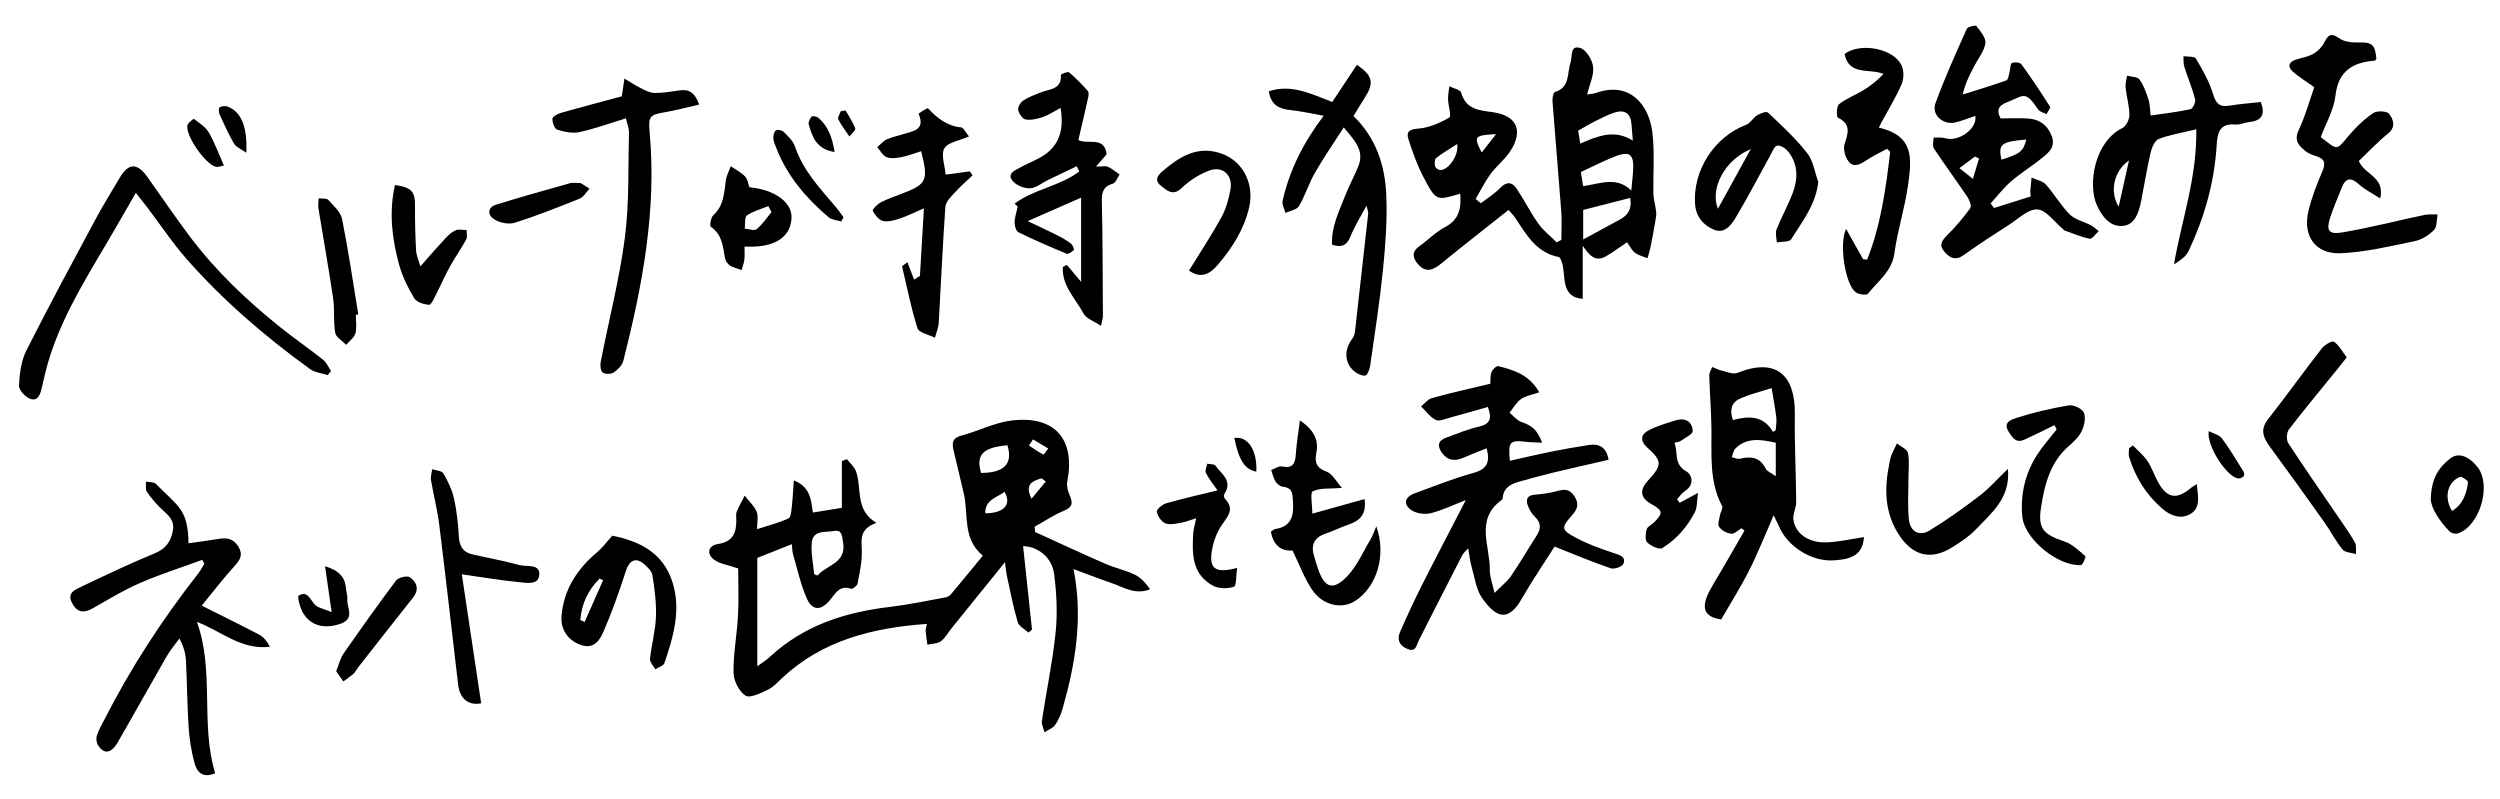
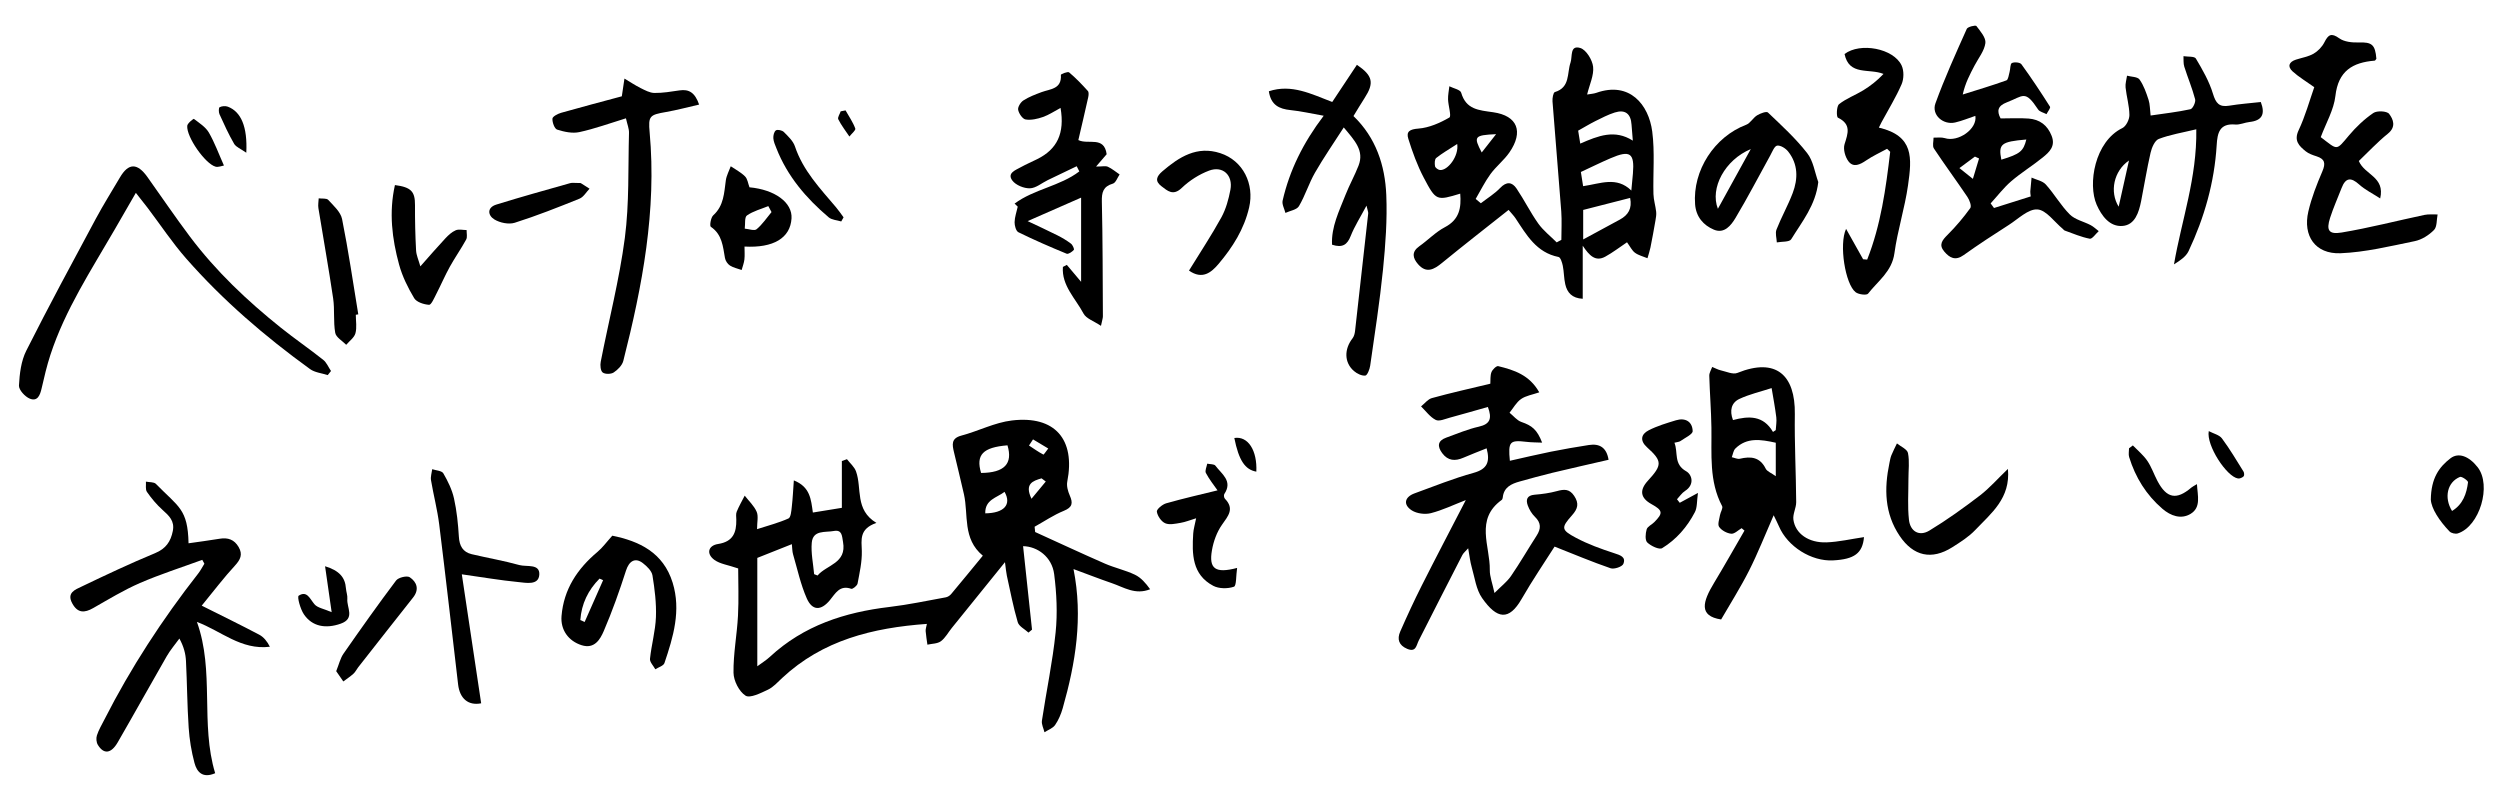
<svg xmlns="http://www.w3.org/2000/svg" version="1.1" id="レイヤー_1" x="0px" y="0px" viewBox="0 0 770 246" style="enable-background:new 0 0 770 246;" xml:space="preserve">
  <g>
    <path d="M315.11,168.22c0.93,8.71,1.84,17.21,2.75,25.71c-0.36,0.3-0.73,0.61-1.09,0.91c-1.14-1.06-2.94-1.92-3.31-3.21   c-1.38-4.7-2.29-9.53-3.35-14.31c-0.22-1-0.29-2.04-0.58-4.17c-5.87,7.27-11.13,13.77-16.38,20.27c-1.12,1.38-1.99,3.08-3.37,4.09   c-1.06,0.78-2.74,0.73-4.14,1.05c-0.19-1.39-0.43-2.78-0.54-4.18c-0.04-0.62,0.2-1.27,0.38-2.22c-16.71,1.21-32.08,5-44.55,16.64   c-1.4,1.31-2.75,2.84-4.42,3.63c-2.2,1.04-5.52,2.71-6.89,1.83c-1.99-1.28-3.66-4.58-3.7-7.05c-0.08-5.84,1.07-11.69,1.38-17.55   c0.27-5.09,0.06-10.21,0.06-14.58c-3.18-1.09-5.59-1.38-7.31-2.62c-2.56-1.84-2-4.43,1.12-4.91c4.64-0.72,5.68-3.54,5.61-7.49   c-0.01-0.82-0.17-1.74,0.12-2.45c0.7-1.7,1.63-3.31,2.47-4.95c1.27,1.64,2.88,3.12,3.68,4.96c0.59,1.36,0.12,3.18,0.12,5.36   c3.42-1.11,6.66-1.94,9.67-3.29c0.74-0.33,0.89-2.32,1.03-3.58c0.3-2.56,0.41-5.14,0.63-8.15c5.07,2.03,5.28,5.85,5.86,9.9   c2.85-0.46,5.49-0.89,8.93-1.45c0-4.83,0-9.63,0-14.42c0.52-0.19,1.05-0.37,1.57-0.56c0.96,1.25,2.3,2.36,2.8,3.78   c1.88,5.24-0.45,11.78,6.27,15.84c-5.39,1.88-4.57,5.24-4.49,8.68c0.08,3.33-0.69,6.69-1.31,10c-0.13,0.67-1.51,1.77-1.94,1.62   c-3.58-1.26-4.89,1.45-6.59,3.5c-2.7,3.27-5.4,3.32-7.11-0.54c-1.9-4.31-2.9-9.03-4.23-13.59c-0.26-0.89-0.23-1.86-0.37-3.12   c-3.57,1.42-6.88,2.74-10.64,4.23c0,10.55,0,21.65,0,33.38c1.42-1.05,2.76-1.87,3.89-2.92c10.4-9.64,23.06-13.72,36.82-15.35   c5.83-0.69,11.59-1.92,17.37-2.97c0.59-0.11,1.24-0.54,1.63-1.01c3.24-3.86,6.43-7.77,9.75-11.81c-6.32-5.23-4.38-12.57-5.82-18.94   c-0.98-4.34-2.06-8.67-3.08-13c-0.52-2.24-0.92-4.2,2.29-5.05c5.24-1.39,10.27-4.03,15.57-4.66c13.26-1.58,19.6,5.84,17.05,18.84   c-0.26,1.33,0.2,2.97,0.77,4.27c1.03,2.34,0.84,3.63-1.83,4.72c-3.15,1.28-6.01,3.24-9,4.9c0.06,0.54,0.11,1.08,0.17,1.63   c7.16,3.25,14.28,6.58,21.49,9.73c3.01,1.31,6.29,2.01,9.24,3.42c1.86,0.89,3.34,2.59,4.68,4.47c-4.57,1.85-8.09-0.61-11.79-1.87   c-3.82-1.31-7.58-2.78-11.81-4.34c2.97,14.87,0.64,28.93-3.32,42.84c-0.52,1.81-1.28,3.65-2.35,5.19c-0.7,1.01-2.15,1.5-3.27,2.23   c-0.28-1.19-0.96-2.44-0.79-3.56c1.36-9.07,3.29-18.08,4.22-27.19c0.61-5.92,0.31-12.04-0.45-17.96   C323.99,171.5,319.52,168.3,315.11,168.22z M250.75,176.84c0.35,0.14,0.71,0.28,1.06,0.42c2.76-3.31,9.04-3.72,7.84-10.34   c-0.33-1.82-0.25-3.87-2.86-3.37c-2.6,0.49-6.42-0.39-6.77,3.63C249.75,170.35,250.47,173.61,250.75,176.84z M310.3,137.16   c-7.59,0.62-9.79,2.92-8.13,8.51C309.36,145.61,312.02,142.83,310.3,137.16z M303.46,158.11c5.76-0.07,8.2-2.67,5.94-6.62   C307,153.34,303.35,153.85,303.46,158.11z M322.1,148.31c-0.43-0.33-0.87-0.65-1.3-0.98c-2.71,0.79-5.3,1.66-3.1,6.29   C319.41,151.56,320.75,149.94,322.1,148.31z M318.17,135.33c-0.41,0.63-0.82,1.26-1.24,1.89c1.46,0.96,2.89,1.98,4.43,2.79   c0.13,0.07,0.98-1.22,1.5-1.87C321.3,137.2,319.73,136.26,318.17,135.33z" />
    <path d="M456.1,62.6c2-1.55,4.21-2.89,5.94-4.7c1.96-2.05,3.66-1.89,5.05,0.16c2.37,3.5,4.25,7.34,6.69,10.78   c1.55,2.18,3.76,3.89,5.68,5.81c0.48-0.26,0.96-0.52,1.44-0.78c0-2.91,0.18-5.84-0.03-8.74c-0.85-11.31-1.84-22.61-2.7-33.92   c-0.07-0.96,0.23-2.7,0.72-2.85c4.78-1.44,3.71-5.82,4.83-9.09c0.63-1.83-0.27-5.48,3.01-4.49c1.81,0.55,3.71,3.65,3.95,5.79   c0.29,2.63-1.1,5.45-1.85,8.54c1.06-0.19,1.98-0.22,2.81-0.51c10.32-3.67,16.18,3.68,17.25,11.92c0.82,6.32,0.21,12.82,0.37,19.24   c0.05,1.83,0.64,3.64,0.84,5.48c0.1,0.87-0.07,1.79-0.22,2.67c-0.48,2.78-0.98,5.55-1.54,8.31c-0.23,1.12-0.61,2.21-0.92,3.31   c-1.29-0.54-2.73-0.87-3.83-1.67c-0.94-0.68-1.49-1.91-2.47-3.24c-2.27,1.52-4.38,3.16-6.7,4.43c-3.01,1.65-4.91-0.32-6.94-3.37   c0,5.95,0,11.05,0,16.34c-3.29-0.16-4.8-1.9-5.38-4.47c-0.43-1.86-0.38-3.82-0.76-5.69c-0.2-0.98-0.7-2.59-1.3-2.71   c-6.85-1.36-9.88-6.82-13.27-11.94c-0.52-0.78-1.2-1.45-2.12-2.56c-6.92,5.49-13.78,10.82-20.5,16.32   c-2.51,2.06-4.83,3.33-7.39,0.4c-1.62-1.86-2.1-3.77,0.39-5.53c2.68-1.89,5.02-4.37,7.88-5.87c4.47-2.34,5.08-5.96,4.72-10.33   c-7.27,2.2-7.44,2.29-11.24-4.93c-1.99-3.78-3.47-7.88-4.75-11.97c-0.71-2.26,0.47-2.94,3.12-3.14c3.28-0.25,6.62-1.73,9.52-3.4   c0.7-0.4-0.34-3.65-0.4-5.59c-0.04-1.34,0.25-2.69,0.4-4.04c1.26,0.64,3.37,1.04,3.64,1.97c1.52,5.22,5.4,5.39,9.86,6.03   c7.55,1.08,9.38,6.01,5.02,12.35c-1.66,2.42-4.1,4.3-5.84,6.68c-1.75,2.39-3.06,5.1-4.57,7.67   C455.06,61.75,455.58,62.17,456.1,62.6z M502.45,58.69c0.19-2,0.35-3.61,0.49-5.23c0.53-6.34-0.86-7.32-6.89-4.72   c-2.96,1.27-5.85,2.7-9.14,4.23c0.18,1.13,0.42,2.66,0.69,4.37C492.92,56.57,497.91,54.24,502.45,58.69z M487.62,64.66   c0,3.03,0,6.08,0,9.09c3.94-2.13,7.63-4.13,11.32-6.13c2.53-1.38,3.81-3.38,3.14-6.66C497.31,62.18,492.62,63.38,487.62,64.66z    M486.72,44.23c5.56-2.43,10.63-4.46,16.19-0.91c-0.16-2.01-0.31-3.47-0.4-4.94c-0.21-3.36-1.97-4.74-5.17-3.73   c-2.05,0.65-4,1.67-5.94,2.63c-1.74,0.87-3.4,1.88-5.33,2.96C486.22,41.14,486.41,42.31,486.72,44.23z M448.82,44.35   c-2.53,1.64-4.61,2.83-6.47,4.31c-0.5,0.4-0.51,1.72-0.36,2.54c0.09,0.48,0.92,1.09,1.48,1.16   C445.84,52.65,449.4,48.1,448.82,44.35z M456.37,46.96c1.64-2.09,3.04-3.86,4.43-5.64C454.06,41.64,453.78,42.03,456.37,46.96z" />
    <path d="M459.02,118.18c0.09-1.17-0.07-2.47,0.35-3.56c0.31-0.8,1.53-1.98,2.07-1.85c4.9,1.19,9.66,2.73,12.65,8.07   c-2.14,0.74-4.13,1.03-5.6,2.06c-1.46,1.02-2.39,2.78-3.55,4.22c1.21,0.97,2.27,2.36,3.64,2.84c3.28,1.13,4.84,2.34,6.4,6.37   c-1.79-0.08-3.34-0.06-4.88-0.25c-5.1-0.6-5.63-0.08-5.06,5.84c4.25-0.95,8.42-1.95,12.63-2.8c3.89-0.78,7.8-1.45,11.71-2.06   c3.34-0.52,5.46,0.82,6.06,4.55c-5.88,1.36-11.67,2.65-17.43,4.04c-3.32,0.8-6.62,1.73-9.91,2.64c-2.6,0.72-4.94,1.77-5.25,4.95   c-0.03,0.26-0.14,0.6-0.33,0.74c-8.3,5.99-3.53,14.23-3.66,21.59c-0.03,1.98,0.78,3.98,1.44,7.07c2.06-2.07,3.86-3.44,5.08-5.21   c2.78-4.05,5.24-8.32,7.9-12.45c1.38-2.13,1.42-3.93-0.52-5.8c-0.95-0.92-1.71-2.18-2.18-3.43c-0.67-1.8-0.33-3.18,2.08-3.38   c2.31-0.19,4.64-0.5,6.87-1.11c2.19-0.6,3.85-0.75,5.32,1.47c1.56,2.35,1.13,3.96-0.66,5.97c-3.41,3.84-3.38,4.49,1.19,6.93   c3.71,1.98,7.74,3.43,11.76,4.74c1.9,0.62,3.73,1.15,2.85,3.31c-0.36,0.88-2.84,1.72-3.93,1.34c-5.73-1.97-11.32-4.33-17.25-6.67   c-3.09,4.87-6.84,10.36-10.14,16.11c-3.89,6.77-7.57,6.32-12.18-0.26c-1.85-2.64-2.27-6.31-3.21-9.55   c-0.48-1.68-0.66-3.44-1.08-5.78c-0.87,0.99-1.48,1.46-1.8,2.09c-4.5,8.75-8.97,17.52-13.42,26.3c-0.76,1.5-0.82,3.74-3.57,2.58   c-2.59-1.09-3.16-3-2.14-5.32c2.09-4.76,4.27-9.49,6.61-14.13c4.36-8.65,8.87-17.23,13.59-26.37c-3.76,1.46-7.16,3.11-10.75,4.03   c-1.81,0.46-4.32,0.14-5.87-0.84c-2.76-1.77-2.26-4.13,0.84-5.26c6.02-2.19,12-4.61,18.17-6.31c4.23-1.17,5.14-3.39,4.02-7.56   c-2.43,0.98-4.81,1.88-7.14,2.89c-2.55,1.11-4.76,0.99-6.53-1.39c-1.57-2.11-1.44-3.83,1.23-4.79c3.33-1.2,6.62-2.61,10.05-3.38   c3.5-0.79,4.11-2.54,2.78-6.07c-3.94,1.11-7.82,2.25-11.73,3.3c-1.44,0.39-3.27,1.23-4.33,0.69c-1.76-0.89-3.04-2.72-4.52-4.16   c1.1-0.88,2.08-2.21,3.33-2.56C446.81,121.01,452.67,119.71,459.02,118.18z" />
    <path d="M608.41,35.69c-2.07,0.69-4.09,1.54-6.2,2.03c-3.71,0.87-7.38-2.34-6.1-5.87c2.83-7.8,6.27-15.38,9.66-22.96   c0.29-0.65,2.72-1.2,2.95-0.89c1.22,1.6,2.99,3.62,2.78,5.26c-0.31,2.4-2.12,4.61-3.32,6.89c-1.43,2.73-2.89,5.44-3.66,8.96   c4.49-1.42,9.02-2.76,13.45-4.35c0.57-0.2,0.72-1.68,0.98-2.59c0.27-0.94,0.16-2.47,0.71-2.75c0.77-0.38,2.51-0.21,2.94,0.38   c3.09,4.25,5.99,8.63,8.8,13.07c0.24,0.38-0.69,1.51-1.08,2.29c-0.88-0.47-2.11-0.71-2.59-1.45c-4.07-6.15-4.5-4.15-9.64-2.18   c-2.79,1.07-3.14,2.63-1.91,4.95c2.94,0,5.8-0.17,8.63,0.04c3.4,0.26,5.81,2.03,7.1,5.34c1.25,3.19-0.72,5-2.73,6.63   c-3.16,2.56-6.66,4.7-9.74,7.35c-2.33,2.01-4.23,4.52-6.32,6.81c0.34,0.47,0.69,0.95,1.03,1.42c3.76-1.18,7.52-2.37,11.32-3.57   c-0.08-0.77-0.17-1.15-0.14-1.51c0.11-1.43,0.26-2.86,0.39-4.29c1.49,0.69,3.38,1.01,4.39,2.13c2.64,2.93,4.62,6.47,7.39,9.23   c1.61,1.61,4.27,2.16,6.41,3.28c0.91,0.48,1.67,1.22,2.5,1.85c-0.93,0.83-2.02,2.48-2.76,2.34c-2.63-0.5-5.15-1.6-7.7-2.51   c-0.24-0.08-0.41-0.35-0.62-0.53c-2.59-2.13-5.09-5.8-7.81-5.98c-2.81-0.19-5.91,2.92-8.77,4.75c-4.7,3.01-9.38,6.05-13.92,9.3   c-2.58,1.85-4.33,0.88-5.99-1.07c-1.81-2.11-0.62-3.53,1.03-5.18c2.54-2.54,4.89-5.31,6.98-8.22c0.45-0.63-0.24-2.47-0.89-3.43   c-3.38-5.02-6.98-9.88-10.32-14.93c-0.52-0.79-0.1-2.2-0.11-3.33c1.15,0.03,2.38-0.18,3.44,0.14   C603.12,43.89,609.08,39.7,608.41,35.69z M616.41,49.18c5.76-1.75,6.79-2.58,7.7-6.21C616.32,43.64,615.46,44.33,616.41,49.18z    M603.5,51.77c1.69,1.35,2.92,2.33,4.15,3.32c0.63-2.09,1.27-4.18,1.9-6.28c-0.42-0.19-0.85-0.38-1.27-0.58   C607.01,49.17,605.75,50.1,603.5,51.77z" />
    <path d="M62.13,186.54c6.36,3.19,12.08,5.97,17.7,8.94c1.39,0.73,2.47,2.07,3.29,3.72c-8.88,1.08-15.04-4.88-22.47-7.65   c5.48,15.17,1,31.35,5.62,46.6c-3.89,1.69-5.64-0.42-6.37-3.16c-0.95-3.54-1.55-7.23-1.79-10.88c-0.46-6.83-0.48-13.69-0.83-20.53   c-0.11-2.23-0.68-4.44-2.03-6.91c-1.31,1.81-2.79,3.52-3.9,5.45c-5.08,8.81-10,17.72-15.1,26.53c-2.03,3.51-4.3,3.74-6.11,0.77   c-0.47-0.77-0.58-2.06-0.29-2.93c0.54-1.67,1.46-3.22,2.27-4.8c8.13-15.99,17.88-30.94,28.93-45.05c0.73-0.93,1.27-2.01,1.9-3.02   c-0.22-0.4-0.44-0.79-0.65-1.19c-6.41,2.35-12.94,4.43-19.2,7.14c-4.98,2.16-9.66,5.02-14.39,7.71c-2.71,1.55-4.8,1.59-6.45-1.43   c-1.81-3.3,0.92-4.25,2.84-5.17c7.47-3.58,14.98-7.13,22.64-10.3c3.33-1.38,4.84-3.55,5.49-6.86c0.61-3.09-1.19-4.69-3.19-6.49   c-1.8-1.62-3.4-3.53-4.78-5.52c-0.53-0.76-0.24-2.1-0.32-3.17c1.05,0.22,2.46,0.07,3.08,0.7c7.01,7.17,9.82,7.69,10.05,18.29   c3.23-0.47,6.42-0.87,9.58-1.4c2.55-0.43,4.51,0.25,5.85,2.56c1.34,2.3,0.54,3.88-1.16,5.74   C69.02,177.82,66.05,181.75,62.13,186.54z" />
    <path d="M574.11,165.43c-0.43,4.96-2.95,6.83-9.51,7.17c-6.7,0.36-14.03-4.26-16.68-10.48c-0.4-0.93-0.87-1.84-1.63-3.42   c-2.7,6.15-4.88,11.71-7.56,17.02c-2.64,5.22-5.79,10.18-8.62,15.08c-6.98-1.07-5.71-5.43-2.16-11.3c3.2-5.3,6.24-10.71,9.35-16.07   c-0.29-0.25-0.59-0.5-0.88-0.75c-1.07,0.62-2.2,1.81-3.2,1.71c-1.34-0.14-2.96-1.01-3.72-2.09c-0.55-0.78,0.06-2.41,0.26-3.65   c0.16-0.95,0.99-2.14,0.65-2.77c-4.06-7.68-3.17-15.97-3.29-24.16c-0.08-5.33-0.51-10.66-0.66-15.99c-0.02-0.89,0.58-1.81,0.9-2.71   c0.9,0.36,1.76,0.85,2.69,1.06c1.68,0.38,3.69,1.33,5.06,0.78c11.94-4.83,17.87,0.67,17.7,12.69c-0.13,9.03,0.36,18.07,0.42,27.11   c0.01,1.8-1.1,3.67-0.86,5.4c0.59,4.3,4.69,7.18,10.19,6.99C566.34,166.91,570.09,166.02,574.11,165.43z M546.08,133.04   c0.28-0.19,0.57-0.37,0.85-0.56c0.07-1.32,0.33-2.66,0.17-3.95c-0.37-3.01-0.94-6-1.44-9c-3.33,1.09-6.8,1.87-9.95,3.35   c-2.44,1.15-3.07,3.56-1.95,6.5C538.59,128.08,543.1,127.89,546.08,133.04z M546.94,146.67c0-4.08,0-7.25,0-10.31   c-4.62-1.02-8.9-1.71-12.44,1.78c-0.64,0.63-0.75,1.77-1.11,2.68c0.84,0.17,1.74,0.65,2.5,0.47c3.39-0.8,6.17-0.52,7.94,3.04   C544.25,145.2,545.52,145.64,546.94,146.67z" />
    <path d="M420.88,63.34c-1.92,3.63-3.68,6.35-4.85,9.31c-1.05,2.67-2.48,3.79-5.76,2.72c-0.28-5.46,2.19-10.36,4.15-15.36   c1.2-3.05,2.82-5.93,4.01-8.99c1.81-4.65-1.16-7.7-4.55-11.77c-3.15,4.91-6.21,9.31-8.86,13.93c-1.89,3.3-3.01,7.04-4.94,10.31   c-0.66,1.13-2.74,1.42-4.17,2.09c-0.31-1.27-1.12-2.65-0.86-3.79c2.14-9.29,6.25-17.7,12.65-26.14c-3.8-0.67-6.99-1.41-10.22-1.74   c-3.49-0.36-6.05-1.54-6.67-5.8c6.99-2.3,13.02,0.82,19.52,3.3c2.53-3.82,5.07-7.63,7.6-11.45c4.93,3.37,5.38,5.58,2.35,10.26   c-1.11,1.71-2.14,3.47-3.41,5.53c6.9,6.63,9.73,15.16,10.11,24.32c0.32,7.62-0.25,15.33-1.01,22.94c-1,9.91-2.54,19.76-3.95,29.62   c-0.16,1.12-0.89,2.98-1.5,3.05c-1.12,0.12-2.58-0.6-3.51-1.41c-3-2.58-3.04-6.71-0.43-10.06c0.47-0.6,0.69-1.49,0.78-2.28   c1.38-12.06,2.72-24.12,4.05-36.18C421.45,65.29,421.21,64.8,420.88,63.34z" />
    <path d="M312.49,62.71c5.99-4.46,14-5.37,19.94-9.92c-0.27-0.53-0.54-1.06-0.81-1.59c-2.97,1.43-5.95,2.84-8.92,4.28   c-1.84,0.89-3.65,2.48-5.5,2.52c-1.82,0.05-4.33-0.97-5.39-2.38c-1.7-2.28,0.9-3.19,2.51-4.08c1.68-0.92,3.44-1.69,5.16-2.54   c6.14-3.05,8.5-7.95,7.17-15.76c-1.92,1.02-3.58,2.15-5.41,2.79c-1.69,0.59-3.63,1.04-5.34,0.77c-0.95-0.15-2.09-1.83-2.31-2.97   c-0.17-0.86,0.76-2.35,1.62-2.9c1.7-1.1,3.66-1.83,5.57-2.55c2.69-1,6.27-0.89,5.97-5.33c-0.02-0.22,2.13-1.09,2.52-0.77   c2.08,1.74,3.97,3.72,5.79,5.74c0.35,0.39,0.24,1.34,0.1,1.98c-0.97,4.37-2,8.72-3.03,13.14c3.03,1.51,7.95-1.37,8.72,4.36   c-0.81,0.95-1.75,2.03-3.27,3.8c1.94,0,2.94-0.27,3.65,0.06c1.29,0.6,2.42,1.56,3.61,2.37c-0.68,0.98-1.18,2.56-2.07,2.82   c-3.01,0.89-3.47,2.68-3.4,5.56c0.27,11.77,0.25,23.55,0.32,35.33c0,0.53-0.2,1.05-0.59,2.92c-2.16-1.46-4.55-2.22-5.38-3.79   c-2.44-4.61-6.78-8.64-6.35-14.36c0.4-0.21,0.81-0.42,1.21-0.63c1.35,1.6,2.7,3.2,4.4,5.22c0-8.61,0-16.8,0-25.93   c-5.59,2.45-10.7,4.69-16.47,7.23c3.39,1.61,6.31,2.94,9.17,4.38c1.45,0.73,2.88,1.58,4.17,2.56c0.53,0.4,1.09,1.69,0.89,1.92   c-0.53,0.61-1.69,1.39-2.22,1.18c-5.01-2.06-9.99-4.22-14.85-6.61c-0.75-0.37-1.2-2.05-1.18-3.1c0.04-1.6,0.62-3.19,0.97-4.78   C313.15,63.33,312.82,63.02,312.49,62.71z" />
    <path d="M714.79,42.24c5.32,4.03,4.61,4.32,8.69-0.53c2.18-2.59,4.73-5.01,7.51-6.91c1.13-0.77,4.18-0.62,4.86,0.27   c1.26,1.65,2.24,3.98-0.37,6.09c-3.24,2.61-6.09,5.7-8.96,8.43c1.79,4.31,8.14,4.84,6.58,11.53c-2.43-1.58-4.69-2.68-6.48-4.3   c-2.53-2.28-4.16-2.14-5.41,1.09c-1.18,3.06-2.54,6.07-3.54,9.19c-1.22,3.8-0.46,5.18,3.53,4.52c8.58-1.43,17.03-3.63,25.55-5.43   c1.3-0.27,2.69-0.1,4.03-0.14c-0.33,1.63-0.13,3.78-1.1,4.78c-1.56,1.59-3.78,3-5.93,3.44c-7.58,1.55-15.23,3.43-22.91,3.73   c-7.72,0.29-11.62-5.34-9.87-12.86c0.98-4.22,2.59-8.34,4.31-12.34c1.06-2.48,0.82-3.82-1.79-4.66c-1.16-0.37-2.4-0.79-3.33-1.54   c-2.03-1.65-3.72-3.23-2.17-6.51c2.03-4.31,3.31-8.97,4.89-13.49c0.08-0.22-0.07-0.51,0.08,0.36c-2.76-1.97-4.98-3.27-6.84-4.97   c-1.65-1.5-1.13-2.92,1.03-3.62c1.82-0.59,3.8-0.9,5.43-1.83c1.35-0.78,2.63-2.11,3.33-3.5c1.2-2.36,2.1-3.02,4.59-1.24   c1.52,1.09,3.94,1.34,5.93,1.28c4.1-0.14,5.14,0.62,5.5,5.02c-0.17,0.2-0.33,0.56-0.52,0.58c-6.79,0.55-11.23,3.16-12.1,10.86   C718.82,33.83,716.39,37.94,714.79,42.24z" />
    <path d="M676.46,39.82c-4.29,1.04-8.07,1.64-11.57,2.98c-1.22,0.47-2.15,2.67-2.51,4.24c-1.14,4.92-1.92,9.93-2.91,14.89   c-0.69,3.47-1.89,7.35-5.71,7.66c-3.96,0.33-6.48-3.11-7.99-6.54c-2.77-6.32-0.64-19.44,7.93-23.61c1.14-0.56,2.17-2.64,2.16-4.01   c-0.02-2.83-0.88-5.64-1.18-8.48c-0.13-1.18,0.28-2.42,0.45-3.64c1.32,0.37,3.23,0.31,3.85,1.18c1.3,1.83,2.07,4.09,2.78,6.27   c0.45,1.38,0.4,2.92,0.63,4.82c4.28-0.63,8.32-1.08,12.27-1.94c0.71-0.16,1.68-2.19,1.44-3.07c-0.89-3.41-2.28-6.68-3.34-10.04   c-0.32-1-0.18-2.15-0.25-3.23c1.32,0.22,3.38-0.01,3.82,0.73c2.05,3.45,4.11,7.03,5.26,10.83c0.89,2.94,1.91,4.2,5.01,3.69   c3.2-0.53,6.45-0.76,9.73-1.13c1.43,3.76,0.39,5.72-3.46,6.15c-1.49,0.16-2.98,0.9-4.41,0.78c-4.85-0.41-5.5,2.61-5.72,6.34   c-0.69,11.46-3.79,22.32-8.66,32.66c-0.8,1.69-2.62,2.9-4.49,4.07C671.92,67.82,676.7,54.81,676.46,39.82z M655.73,49.43   c-4.71,3.23-6.03,9.65-3.18,14.23C653.72,58.41,654.72,53.92,655.73,49.43z" />
    <path d="M100.94,115.53c-1.83-0.6-3.96-0.78-5.44-1.85C81.61,103.63,68.64,92.5,57.32,79.6c-4.3-4.9-7.92-10.39-11.86-15.59   c-1.05-1.38-2.14-2.73-3.62-4.61c-2.36,4.09-4.44,7.7-6.52,11.3c-7.25,12.54-15.25,24.7-19.8,38.61c-1.1,3.37-1.91,6.84-2.7,10.3   c-0.47,2.08-1.25,4.14-3.63,3.18c-1.49-0.6-3.42-2.71-3.35-4.05c0.19-3.62,0.65-7.54,2.25-10.72c6.88-13.66,14.16-27.13,21.4-40.61   c2.33-4.34,4.95-8.51,7.45-12.76c2.63-4.47,5.32-4.53,8.45-0.15c4.37,6.13,8.59,12.37,13.11,18.38   c8.01,10.65,17.63,19.76,28.01,28.06c4.26,3.41,8.77,6.5,13.04,9.89c1.05,0.83,1.61,2.28,2.4,3.44   C101.61,114.7,101.27,115.12,100.94,115.53z" />
    <path d="M192.79,36.44c-5,1.53-9.6,3.22-14.35,4.25c-2.15,0.47-4.68-0.08-6.84-0.77c-0.81-0.26-1.52-2.24-1.45-3.38   c0.05-0.67,1.65-1.5,2.69-1.8c6.3-1.79,12.63-3.45,18.68-5.08c0.3-2,0.55-3.73,0.81-5.46c1.65,0.98,3.26,2.06,4.97,2.92   c1.35,0.67,2.83,1.49,4.25,1.51c2.58,0.03,5.18-0.41,7.75-0.79c2.87-0.43,4.73,0.63,6.03,4.37c-3.51,0.8-6.82,1.7-10.2,2.29   c-5.05,0.88-5.5,1.21-5.04,6.27c2.19,24.03-2.24,47.29-8.11,70.38c-0.35,1.38-1.71,2.75-2.96,3.57c-0.83,0.55-2.65,0.58-3.39,0.01   c-0.67-0.52-0.82-2.22-0.61-3.29c2.48-12.72,5.75-25.33,7.43-38.15c1.39-10.65,0.98-21.53,1.28-32.32   C193.78,39.66,193.21,38.34,192.79,36.44z" />
    <path d="M578.69,39.3c10.85,2.56,10.18,9.33,8.98,17.79c-1,7.03-3.23,13.88-4.19,20.92c-0.77,5.64-5.09,8.55-8.12,12.44   c-0.43,0.56-2.92,0.26-3.83-0.45c-3.19-2.47-5.17-14.7-2.94-19.51c1.91,3.4,3.58,6.38,5.25,9.36c0.42,0.04,0.83,0.07,1.25,0.11   c4.21-10.65,5.76-21.9,7.09-33.2c-0.32-0.31-0.64-0.62-0.96-0.93c-2.16,1.18-4.43,2.21-6.45,3.59c-1.87,1.28-3.9,2.27-5.42,0.3   c-1.03-1.34-1.71-3.77-1.23-5.3c1.06-3.36,2.13-6.13-2.04-8.18c-0.5-0.25-0.44-3.52,0.35-4.15c2.2-1.76,4.99-2.77,7.43-4.26   c2.22-1.36,4.28-2.96,6.26-5.06c-4.45-1.8-10.59,0.66-12-6.13c4.79-3.66,15.1-1.76,17.58,3.53c0.75,1.6,0.71,4.11,0,5.76   c-1.74,4.03-4.08,7.8-6.17,11.68C579.27,38.08,579.05,38.57,578.69,39.3z" />
-     <path d="M298.45,42.02c-3,1.33-6.5,1.8-7.59,3.67c-1.11,1.9,0.15,5.18,0.4,8.09c2.8-0.38,5.13-0.69,7.46-1   c0.27,0.41,0.55,0.83,0.82,1.24c-1.85,1.76-3.8,3.43-5.5,5.31c-1.17,1.3-2.77,2.86-2.87,4.39c-0.84,11.88-1.34,23.79-2.04,35.68   c-0.09,1.56-0.76,3.09-1.16,4.63c-1.86-0.95-4.93-1.52-5.38-2.93c-2-6.24-3.24-12.72-4.76-19.11c0.55-0.41,1.1-0.82,1.65-1.23   c0.69,1.78,1.38,3.56,2.06,5.35c0.6-0.38,1.2-0.75,1.8-1.13c0.39-6.66,0.78-13.32,1.23-20.82c-3.1,1.33-5.26,2.43-7.53,3.18   c-1.63,0.53-3.54,1.08-5.1,0.71c-1.27-0.31-2.45-1.85-3.15-3.13c-0.18-0.34,1.4-2.02,2.45-2.57c2.05-1.08,4.27-1.83,6.44-2.66   c7.79-2.96,8.35-4.06,6.04-13.12c-2.03,0.63-4,1.41-6.05,1.82c-1.5,0.3-3.26,0.52-4.6,0c-1.17-0.45-1.93-1.99-2.87-3.05   c0.94-0.81,1.77-1.87,2.86-2.39c1.58-0.74,3.36-1.05,5.03-1.61c2.96-0.99,7.02-1.15,4.85-6.26c-0.07-0.16,2.7-1.91,2.88-1.73   c2.82,3.02,5.83,5.47,10.21,5.88C296.77,39.31,297.4,40.78,298.45,42.02z" />
-     <path d="M400.37,129.48c4.65,3.2,5.81,6.29,5.05,10.17c-0.53,2.74,0.01,4.48,3.12,5.6c1.86,0.67,3.07,3.13,4.8,5.03   c-3.76,0.31-6.74-0.07-8.99,1.04c-0.89,0.44-0.15,4.19-0.15,6.88c5.7-1.59,10.86-3.03,16.08-4.49c0.66,4.52-1.31,6.63-4.81,7.82   c-2.46,0.84-4.8,2.01-7.26,2.85c-3.57,1.22-4.53,3.59-3.43,7.03c0.41,1.3,0.75,2.63,1.21,3.92c1.99,5.65,4.5,6.66,8.76,2.36   c3.15-3.18,5.01-7.64,7.38-11.57c0.64-1.06,1.02-2.28,1.77-4c3.19,8.83,0.19,18.61-6.48,22.95c-4.1,2.67-9.96,1.48-13.27-3.4   c-2.41-3.55-3.9-7.73-6.06-12.14c-3.3,0.33-5.89-1.43-6.66-5.78c0.48-0.3,0.89-0.74,1.35-0.81c4.9-0.73,5.77-4.03,5.47-8.23   c-0.16-2.22,0.09-4.46-3.09-4.78c-0.82-0.08-1.81-0.85-2.27-1.58c-0.67-1.06-0.93-2.37-1.37-3.58c1.11-0.4,2.33-1.3,3.32-1.1   c3.28,0.67,4.1-0.82,4.27-3.7C399.31,136.75,399.87,133.54,400.37,129.48z" />
    <path d="M560.03,56.07c-0.8,7.12-5.02,12.22-8.35,17.63c-0.55,0.89-2.9,0.67-4.42,0.96c-0.06-1.33-0.54-2.83-0.1-3.96   c1.5-3.81,3.54-7.41,4.99-11.24c1.67-4.41,1.69-8.9-1.41-12.81c-0.76-0.96-2.35-1.96-3.38-1.8c-0.85,0.13-1.51,1.92-2.13,3.04   c-3.56,6.43-6.94,12.96-10.71,19.26c-1.35,2.25-3.43,4.93-6.63,3.59c-3.24-1.36-5.51-3.96-5.8-7.8   c-0.79-10.45,5.95-20.82,15.74-24.52c1.29-0.49,2.1-2.13,3.35-2.9c0.98-0.6,2.88-1.31,3.34-0.88c4.19,3.99,8.51,7.94,12.06,12.48   C558.49,49.52,558.94,53.05,560.03,56.07z M539.24,45.92c-7.97,3.32-12.63,12.02-10.13,18.39   C532.49,58.18,535.59,52.55,539.24,45.92z" />
    <path d="M188.59,164.99c8.28,1.68,15.7,5.16,18.58,14.46c2.65,8.58,0.2,16.72-2.52,24.77c-0.29,0.86-1.84,1.29-2.81,1.92   c-0.58-1.08-1.75-2.22-1.64-3.23c0.44-4.3,1.67-8.56,1.83-12.86c0.16-4.26-0.38-8.6-1.07-12.82c-0.23-1.4-1.71-2.82-2.96-3.79   c-2.38-1.84-4.25-0.61-5.17,2.24c-2.03,6.32-4.26,12.61-6.88,18.7c-1.11,2.58-2.87,5.58-6.79,4.35c-4.12-1.3-6.55-4.76-6.21-8.98   c0.68-8.26,4.87-14.57,11.09-19.78C185.59,168.67,186.82,166.95,188.59,164.99z M178.74,190.97c0.44,0.2,0.89,0.4,1.33,0.6   c1.9-4.29,3.8-8.58,5.69-12.87c-0.37-0.16-0.73-0.33-1.1-0.49C181.13,181.76,179.1,185.99,178.74,190.97z" />
    <path d="M142.24,176.89c1.94,12.94,3.95,26.35,5.96,39.73c-3.96,0.79-6.59-1.45-7.1-5.78c-1.93-16.43-3.78-32.86-5.82-49.28   c-0.57-4.58-1.76-9.08-2.53-13.65c-0.18-1.08,0.23-2.27,0.37-3.4c1.18,0.4,2.95,0.46,3.42,1.27c1.4,2.41,2.69,5.04,3.29,7.74   c0.86,3.85,1.26,7.83,1.5,11.78c0.17,2.82,1.2,4.73,3.95,5.39c4.89,1.16,9.86,2,14.69,3.35c2.22,0.62,6.39-0.52,6.13,3.01   c-0.25,3.32-4.12,2.45-6.51,2.22C154.12,178.74,148.68,177.8,142.24,176.89z" />
-     <path d="M632.77,130.94c-2.56,1.25-5.1,2.57-7.7,3.74c-1.78,0.8-3.53,2.18-5.4-0.24c-2.36-3.06-2.38-4.52,1.3-5.7   c5.27-1.7,10.73-2.95,16.19-3.88c1.47-0.25,4.12,0.99,4.67,2.24c0.67,1.52,0.14,3.97-0.66,5.65c-0.84,1.78-2.45,3.3-3.98,4.63   c-5.77,5.03-7.48,11.9-8.56,18.96c-0.99,6.48,0.68,8.25,7.35,10.49c2.36,0.8,4.35,2.81,6.33,4.49c0.2,0.17-0.84,2.7-1.39,2.73   c-7.06,0.4-17.4-8.01-18.05-14.93c-0.64-6.83,0.87-13.37,4.65-19.18c1.76-2.7,3.94-5.13,5.93-7.68   C633.23,131.83,633,131.39,632.77,130.94z" />
-     <path d="M722.79,110.06c-1.01,1.29-1.72,2.22-2.45,3.12c-5.14,6.34-10.38,12.61-15.35,19.08c-0.73,0.95-0.85,3.26-0.2,4.25   c4.99,7.66,10.25,15.15,15.4,22.71c1.76,2.59,3.59,5.14,5.12,7.86c0.54,0.95,0.25,2.37,0.34,3.57c-1.41-0.44-3.36-0.44-4.14-1.39   c-2.15-2.63-3.72-5.74-5.7-8.53c-5.45-7.67-10.93-15.32-16.51-22.89c-2.1-2.85-3.39-5.37-0.73-8.74   c5.65-7.18,10.96-14.63,16.58-21.84c0.84-1.08,3.18-2.41,3.71-2.03C720.4,106.33,721.39,108.23,722.79,110.06z" />
    <path d="M522.97,151.82c-0.37,2.55-0.19,4.49-0.95,5.93c-2.36,4.54-5.71,8.42-10.07,11.08c-0.9,0.55-3.46-0.66-4.59-1.75   c-0.73-0.71-0.56-2.76-0.19-4.03c0.25-0.88,1.56-1.44,2.33-2.21c2.8-2.81,2.66-3.63-0.88-5.59c-3.39-1.89-3.74-4.28-1.06-7.2   c4.45-4.84,4.44-6.03-0.27-10.28c-2.26-2.04-1.88-4.02,0.51-5.24c2.63-1.35,5.54-2.21,8.39-3.08c2.9-0.88,5.07,0.41,5.15,3.33   c0.03,0.99-2.4,2.09-3.76,3.06c-0.4,0.29-1.01,0.29-1.86,0.52c1.22,3.01-0.34,6.56,3.62,8.79c1.79,1,2.7,4.11-0.35,6.06   c-0.97,0.62-1.66,1.69-2.48,2.56c0.28,0.36,0.57,0.72,0.85,1.09C518.8,154.07,520.24,153.3,522.97,151.82z" />
    <path d="M618.44,144.42c0.85,9.08-5.18,13.67-10.03,18.79c-2.02,2.13-4.62,3.77-7.13,5.36c-6.34,3.99-11.95,2.75-16.17-3.49   c-4.69-6.95-4.81-14.58-3.17-22.44c0.17-0.8,0.29-1.62,0.59-2.37c0.51-1.26,1.14-2.47,1.73-3.7c1.19,0.98,3.17,1.8,3.4,2.97   c0.51,2.57,0.13,5.32,0.14,7.99c0.01,4.2-0.3,8.44,0.16,12.59c0.4,3.55,3.15,5.19,6.27,3.31c5.43-3.28,10.6-7.01,15.65-10.87   C612.83,150.28,615.33,147.4,618.44,144.42z" />
    <path d="M229.31,75.94c0,1.33,0.11,2.66-0.03,3.97c-0.13,1.1-0.55,2.17-0.85,3.25c-1.21-0.44-2.54-0.7-3.6-1.37   c-0.73-0.47-1.39-1.46-1.54-2.32c-0.64-3.58-0.85-7.24-4.36-9.62c-0.41-0.27-0.01-2.84,0.75-3.53c3.29-2.98,3.34-6.92,3.88-10.8   c0.21-1.48,0.99-2.87,1.51-4.31c1.49,1.02,3.16,1.87,4.41,3.13c0.78,0.79,0.92,2.21,1.36,3.35c7.88,0.73,13.26,4.71,12.95,9.59   C243.42,73.29,238.26,76.43,229.31,75.94z M237.63,65.32c-0.33-0.61-0.66-1.23-0.99-1.84c-2.22,0.91-4.65,1.53-6.58,2.88   c-0.79,0.55-0.48,2.66-0.68,4.06c1.25,0.1,2.96,0.76,3.65,0.18C234.81,69.13,236.13,67.11,237.63,65.32z" />
    <path d="M366.21,83.34c3.5-5.69,6.97-10.92,9.98-16.4c1.41-2.58,2.23-5.59,2.78-8.51c0.84-4.47-2.36-7.46-6.57-5.88   c-3.06,1.15-6.05,3.06-8.41,5.32c-2.68,2.57-4.38,0.91-6.27-0.52c-2.08-1.58-1.55-3.01,0.32-4.61c5.17-4.43,10.66-7.9,17.8-5.57   c7.06,2.29,10.55,9.53,8.9,16.7c-1.56,6.76-5.12,12.33-9.46,17.46C373.06,83.94,370.32,86.22,366.21,83.34z" />
    <path d="M121.64,57c5.05,0.66,6.2,2.02,6.18,6.19c-0.02,4.64,0.08,9.28,0.33,13.91c0.08,1.54,0.79,3.04,1.32,4.94   c2.82-3.18,5.2-5.95,7.69-8.61c0.92-0.99,2-1.99,3.21-2.51c0.95-0.4,2.22-0.07,3.35-0.06c-0.03,0.98,0.28,2.15-0.14,2.92   c-1.57,2.87-3.47,5.55-5.05,8.41c-1.51,2.73-2.74,5.62-4.17,8.39c-0.63,1.22-1.53,3.34-2.2,3.3c-1.61-0.1-3.85-0.82-4.59-2.04   c-1.94-3.23-3.66-6.73-4.65-10.35C120.75,73.54,119.75,65.44,121.64,57z" />
    <path d="M381.03,174.92c-0.36,2.42-0.18,5.52-0.98,5.79c-1.9,0.66-4.62,0.65-6.37-0.28c-6.54-3.46-6.56-9.79-6.17-16.08   c0.08-1.33,0.49-2.64,0.9-4.72c-1.88,0.57-3.31,1.16-4.8,1.41c-1.57,0.26-3.41,0.7-4.73,0.12c-1.21-0.53-2.37-2.23-2.57-3.57   c-0.11-0.72,1.69-2.23,2.87-2.57c5.31-1.51,10.7-2.73,15.82-3.99c-1.05-1.52-2.52-3.33-3.58-5.34c-0.37-0.69,0.24-1.91,0.41-2.88   c0.86,0.19,2.13,0.09,2.52,0.62c1.88,2.55,5.44,4.68,2.74,8.73c-0.21,0.31-0.1,1.15,0.18,1.44c3.03,3.11,1.01,5.31-0.9,8.03   c-1.58,2.25-2.62,5.12-3.09,7.86C372.29,175.16,374.28,176.71,381.03,174.92z" />
    <path d="M109.59,96.95c0,1.91,0.37,3.93-0.12,5.71c-0.37,1.34-1.85,2.37-2.84,3.54c-1.18-1.22-3.14-2.3-3.38-3.69   c-0.61-3.46-0.13-7.11-0.64-10.6c-1.37-9.29-3.04-18.53-4.54-27.8c-0.16-0.98,0.05-2.01,0.09-3.02c1.01,0.14,2.42-0.09,2.94,0.48   c1.65,1.79,3.82,3.72,4.26,5.9c1.95,9.72,3.38,19.55,4.99,29.35C110.09,96.85,109.84,96.9,109.59,96.95z" />
    <path d="M103.55,206.72c0.88-2.18,1.27-3.99,2.24-5.38c5.29-7.6,10.64-15.16,16.21-22.55c0.7-0.93,3.35-1.56,4.2-1   c2.17,1.46,3.03,3.73,1.02,6.26c-5.67,7.15-11.29,14.34-16.93,21.52c-0.49,0.63-0.83,1.4-1.41,1.92c-0.97,0.88-2.08,1.61-3.14,2.4   C105.01,208.83,104.27,207.76,103.55,206.72z" />
    <path d="M748.69,153.88c0.09-6.66,2.58-10.04,6.04-12.71c2.46-1.91,5.7-0.7,8.39,2.74c4.36,5.59,0.63,18.2-6.11,20.38   c-0.73,0.24-2.04-0.06-2.56-0.61C751.29,160.38,748.87,156.66,748.69,153.88z M755.23,157.38c3.35-2.03,4.48-5.31,4.92-8.84   c0.06-0.48-1.93-1.87-2.48-1.65C753.77,148.48,752.67,153.25,755.23,157.38z" />
    <path d="M178.85,56.38c0.38,0.24,1.55,0.99,2.73,1.74c-1.02,1.05-1.85,2.57-3.09,3.07c-6.58,2.66-13.19,5.28-19.95,7.42   c-1.84,0.58-4.57,0.02-6.27-1.02c-2.05-1.25-2.33-3.67,0.6-4.58c7.53-2.34,15.14-4.45,22.74-6.6   C176.23,56.23,176.96,56.38,178.85,56.38z" />
    <path d="M259.1,68.21c-1.31-0.41-2.91-0.46-3.87-1.28c-6.93-5.87-12.72-12.65-16.09-21.24c-0.4-1.01-0.88-2.06-0.95-3.11   c-0.06-0.83,0.23-2.06,0.8-2.43c0.51-0.33,1.91-0.02,2.43,0.5c1.31,1.32,2.85,2.75,3.42,4.43c2.49,7.48,7.77,12.98,12.67,18.78   c0.83,0.98,1.54,2.05,2.31,3.08C259.57,67.37,259.33,67.79,259.1,68.21z" />
    <path d="M656.92,137.19c1.51,1.56,3.24,2.97,4.45,4.74c1.29,1.89,2.04,4.15,3.12,6.2c2.84,5.39,5.87,5.96,10.45,2.04   c0.38-0.32,0.86-0.53,1.72-1.06c0.19,3.57,1.34,7.16-1.96,9.16c-2.92,1.77-6.13,0.63-8.68-1.57c-4.98-4.28-8.31-9.66-10.24-15.91   c-0.26-0.83-0.04-1.81-0.04-2.72C656.14,137.78,656.53,137.48,656.92,137.19z" />
    <path d="M102.15,188.55c-0.79-5.49-1.36-9.48-2.03-14.15c4.43,1.37,6.18,3.45,6.43,6.82c0.08,1.09,0.53,2.18,0.43,3.24   c-0.25,2.63,2.5,6.02-2.04,7.63c-4.61,1.63-8.78,0.9-11.34-2.88c-1.11-1.64-2.13-5.4-1.6-5.74c2.57-1.66,3.44,0.98,4.86,2.64   C97.79,187.22,99.71,187.49,102.15,188.55z" />
    <path d="M68.97,50.98c-0.68,0.11-1.74,0.59-2.6,0.35c-3.19-0.9-8.98-9.17-8.7-12.58c0.06-0.8,1.93-2.22,2.04-2.14   c1.66,1.27,3.59,2.48,4.61,4.21C66.11,43.91,67.34,47.33,68.97,50.98z" />
-     <path d="M680.3,132.78c1.5,0.79,3.25,1.17,4.05,2.24c2.43,3.26,4.5,6.78,6.66,10.24c0.23,0.37,0.27,1.22,0.02,1.46   c-0.42,0.4-1.17,0.73-1.72,0.65C685.82,146.85,679.47,137.15,680.3,132.78z" />
+     <path d="M680.3,132.78c1.5,0.79,3.25,1.17,4.05,2.24c2.43,3.26,4.5,6.78,6.66,10.24c0.23,0.37,0.27,1.22,0.02,1.46   c-0.42,0.4-1.17,0.73-1.72,0.65C685.82,146.85,679.47,137.15,680.3,132.78" />
    <path d="M75.86,47.04c-1.71-1.21-3.16-1.73-3.75-2.75c-1.7-2.92-3.11-6.03-4.51-9.12c-0.28-0.62-0.27-1.98,0.05-2.15   c0.7-0.36,1.78-0.44,2.53-0.16C74.24,34.4,76.26,39.03,75.86,47.04z" />
-     <path d="M257.06,46.82c-5.63-0.87-6.85-4.67-7.96-8.44c-0.21-0.7,0.31-1.84,0.86-2.45c0.27-0.3,1.59-0.08,2.07,0.33   C255.13,38.89,256.33,42.43,257.06,46.82z" />
    <path d="M380.17,134.9c4.25-0.67,7.09,3.87,6.78,10.37C383.46,144.65,381.55,141.79,380.17,134.9z" />
    <path d="M260.43,34c1.04,1.85,2.28,3.62,3,5.59c0.19,0.52-1.17,1.62-1.82,2.46c-1.17-1.76-2.48-3.44-3.42-5.31   c-0.28-0.55,0.47-1.62,0.74-2.45C259.44,34.18,259.94,34.09,260.43,34z" />
  </g>
</svg>